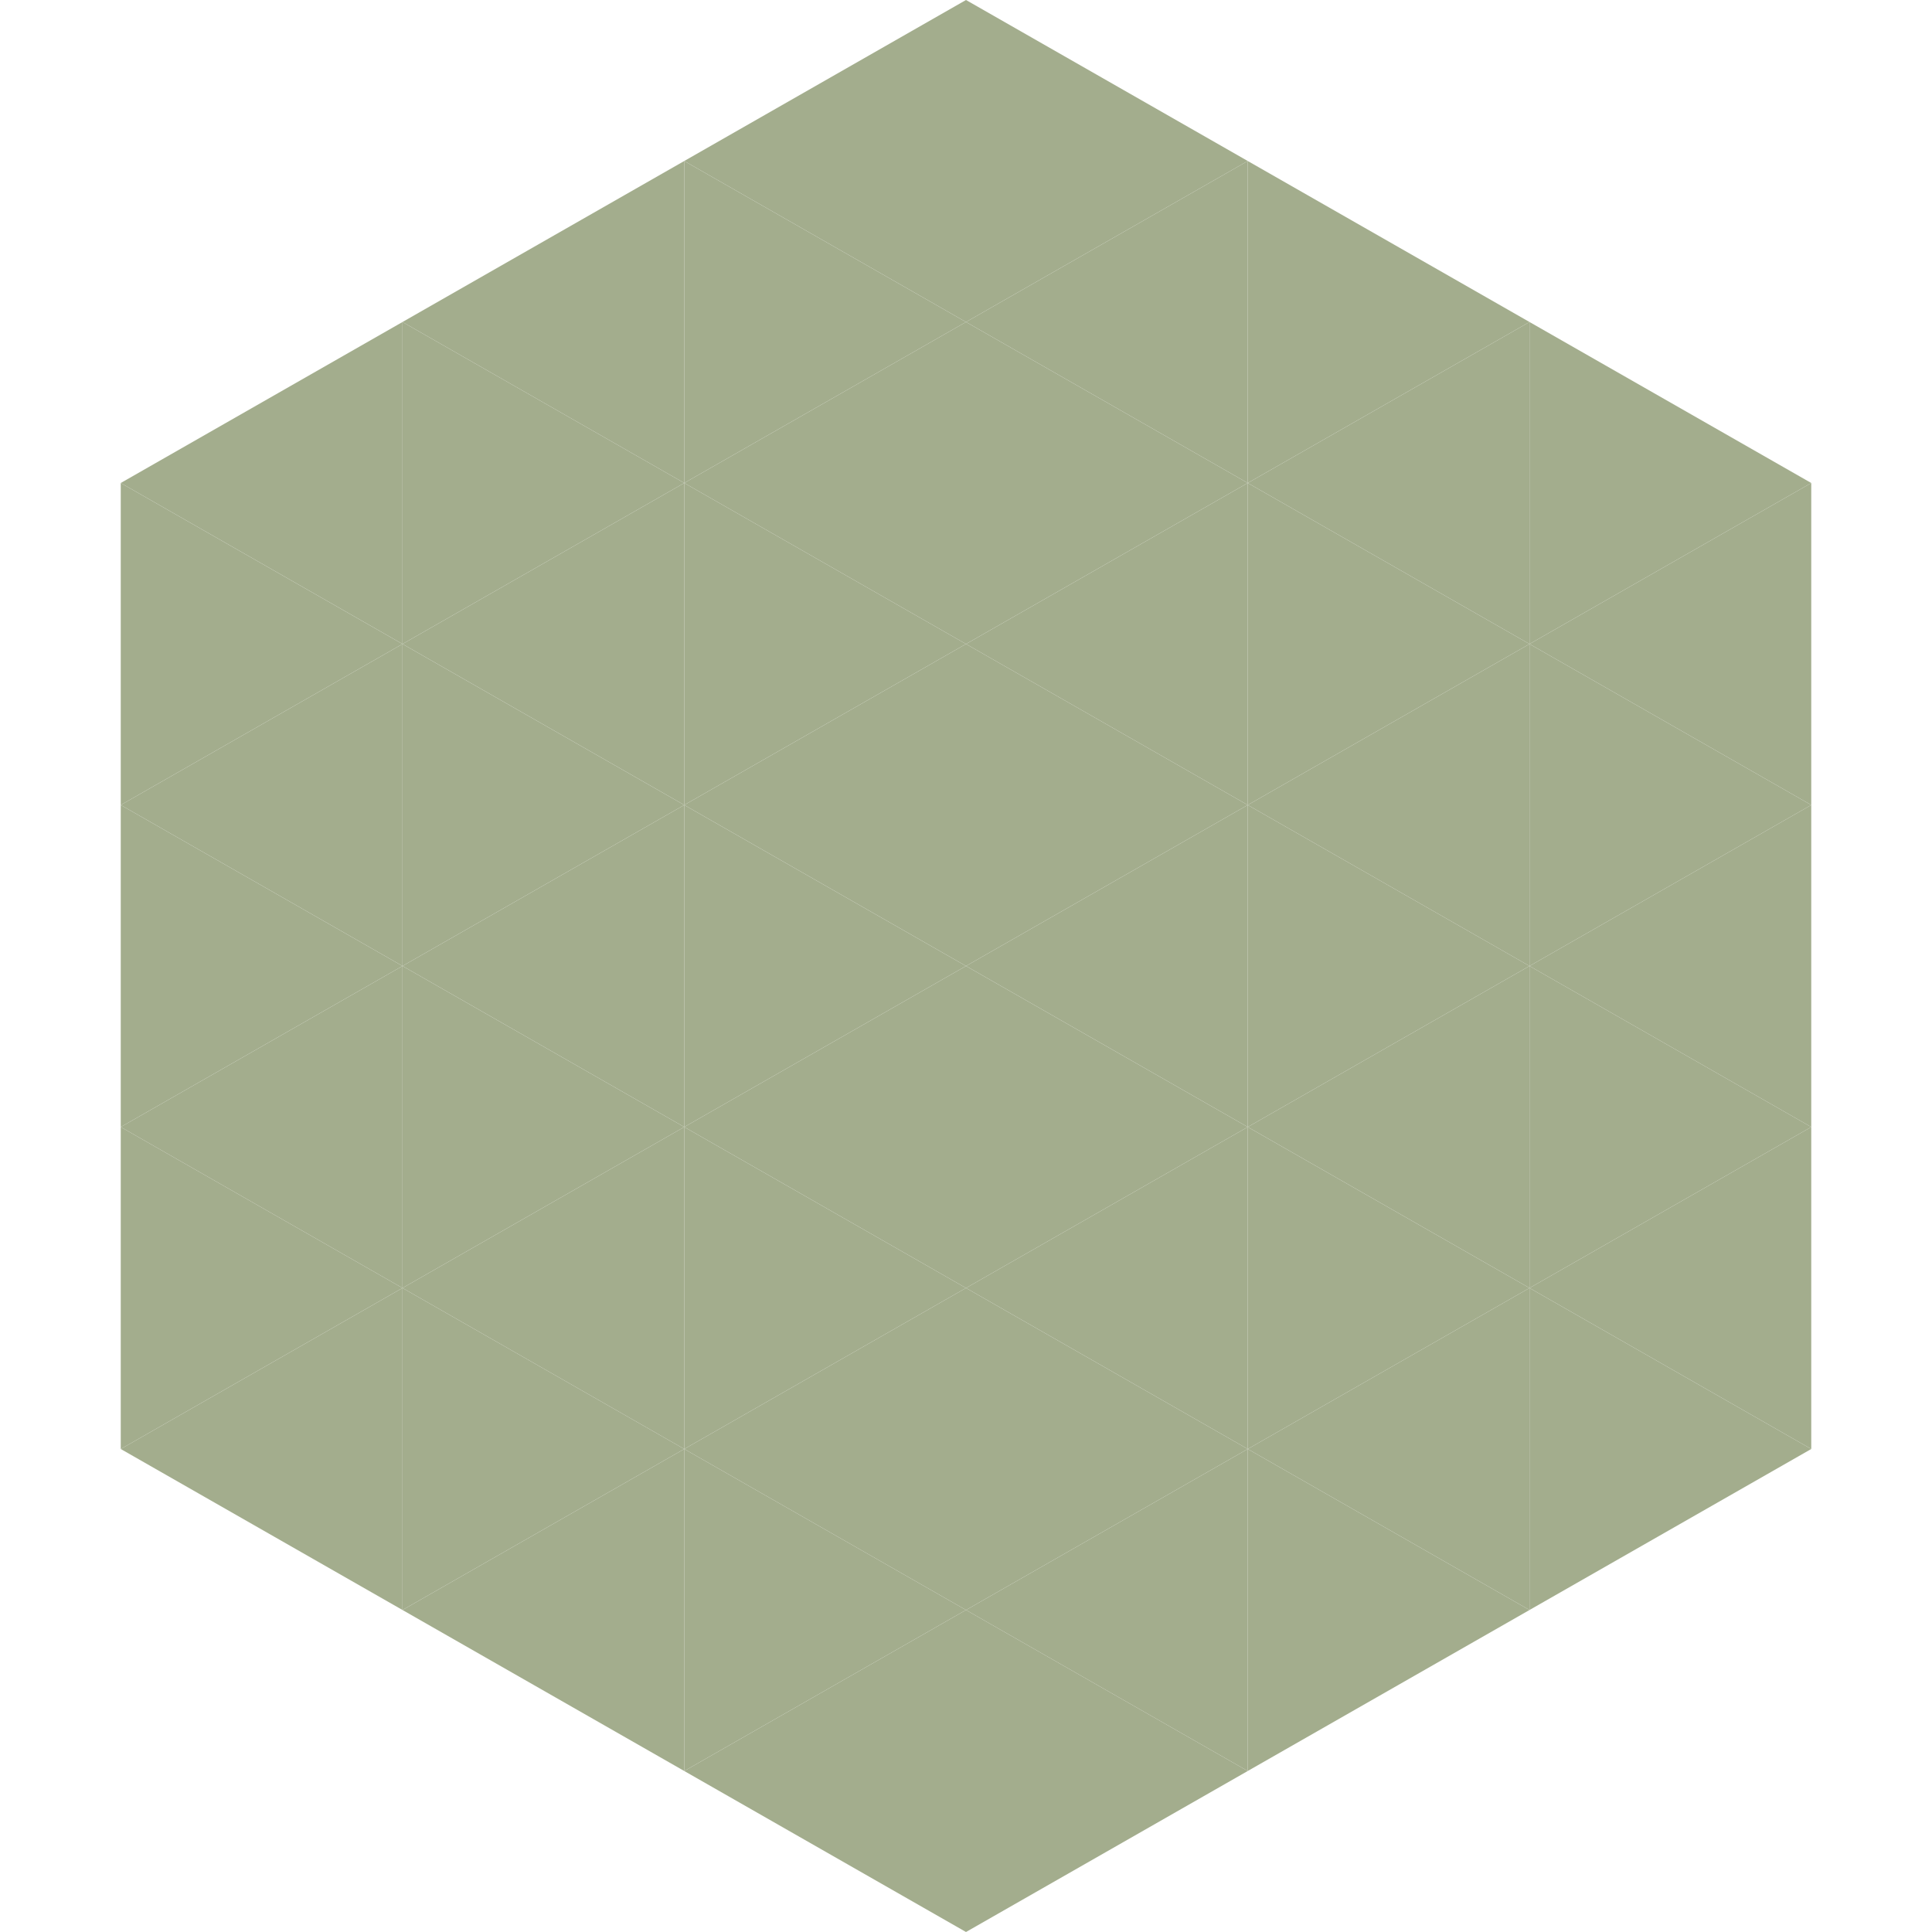
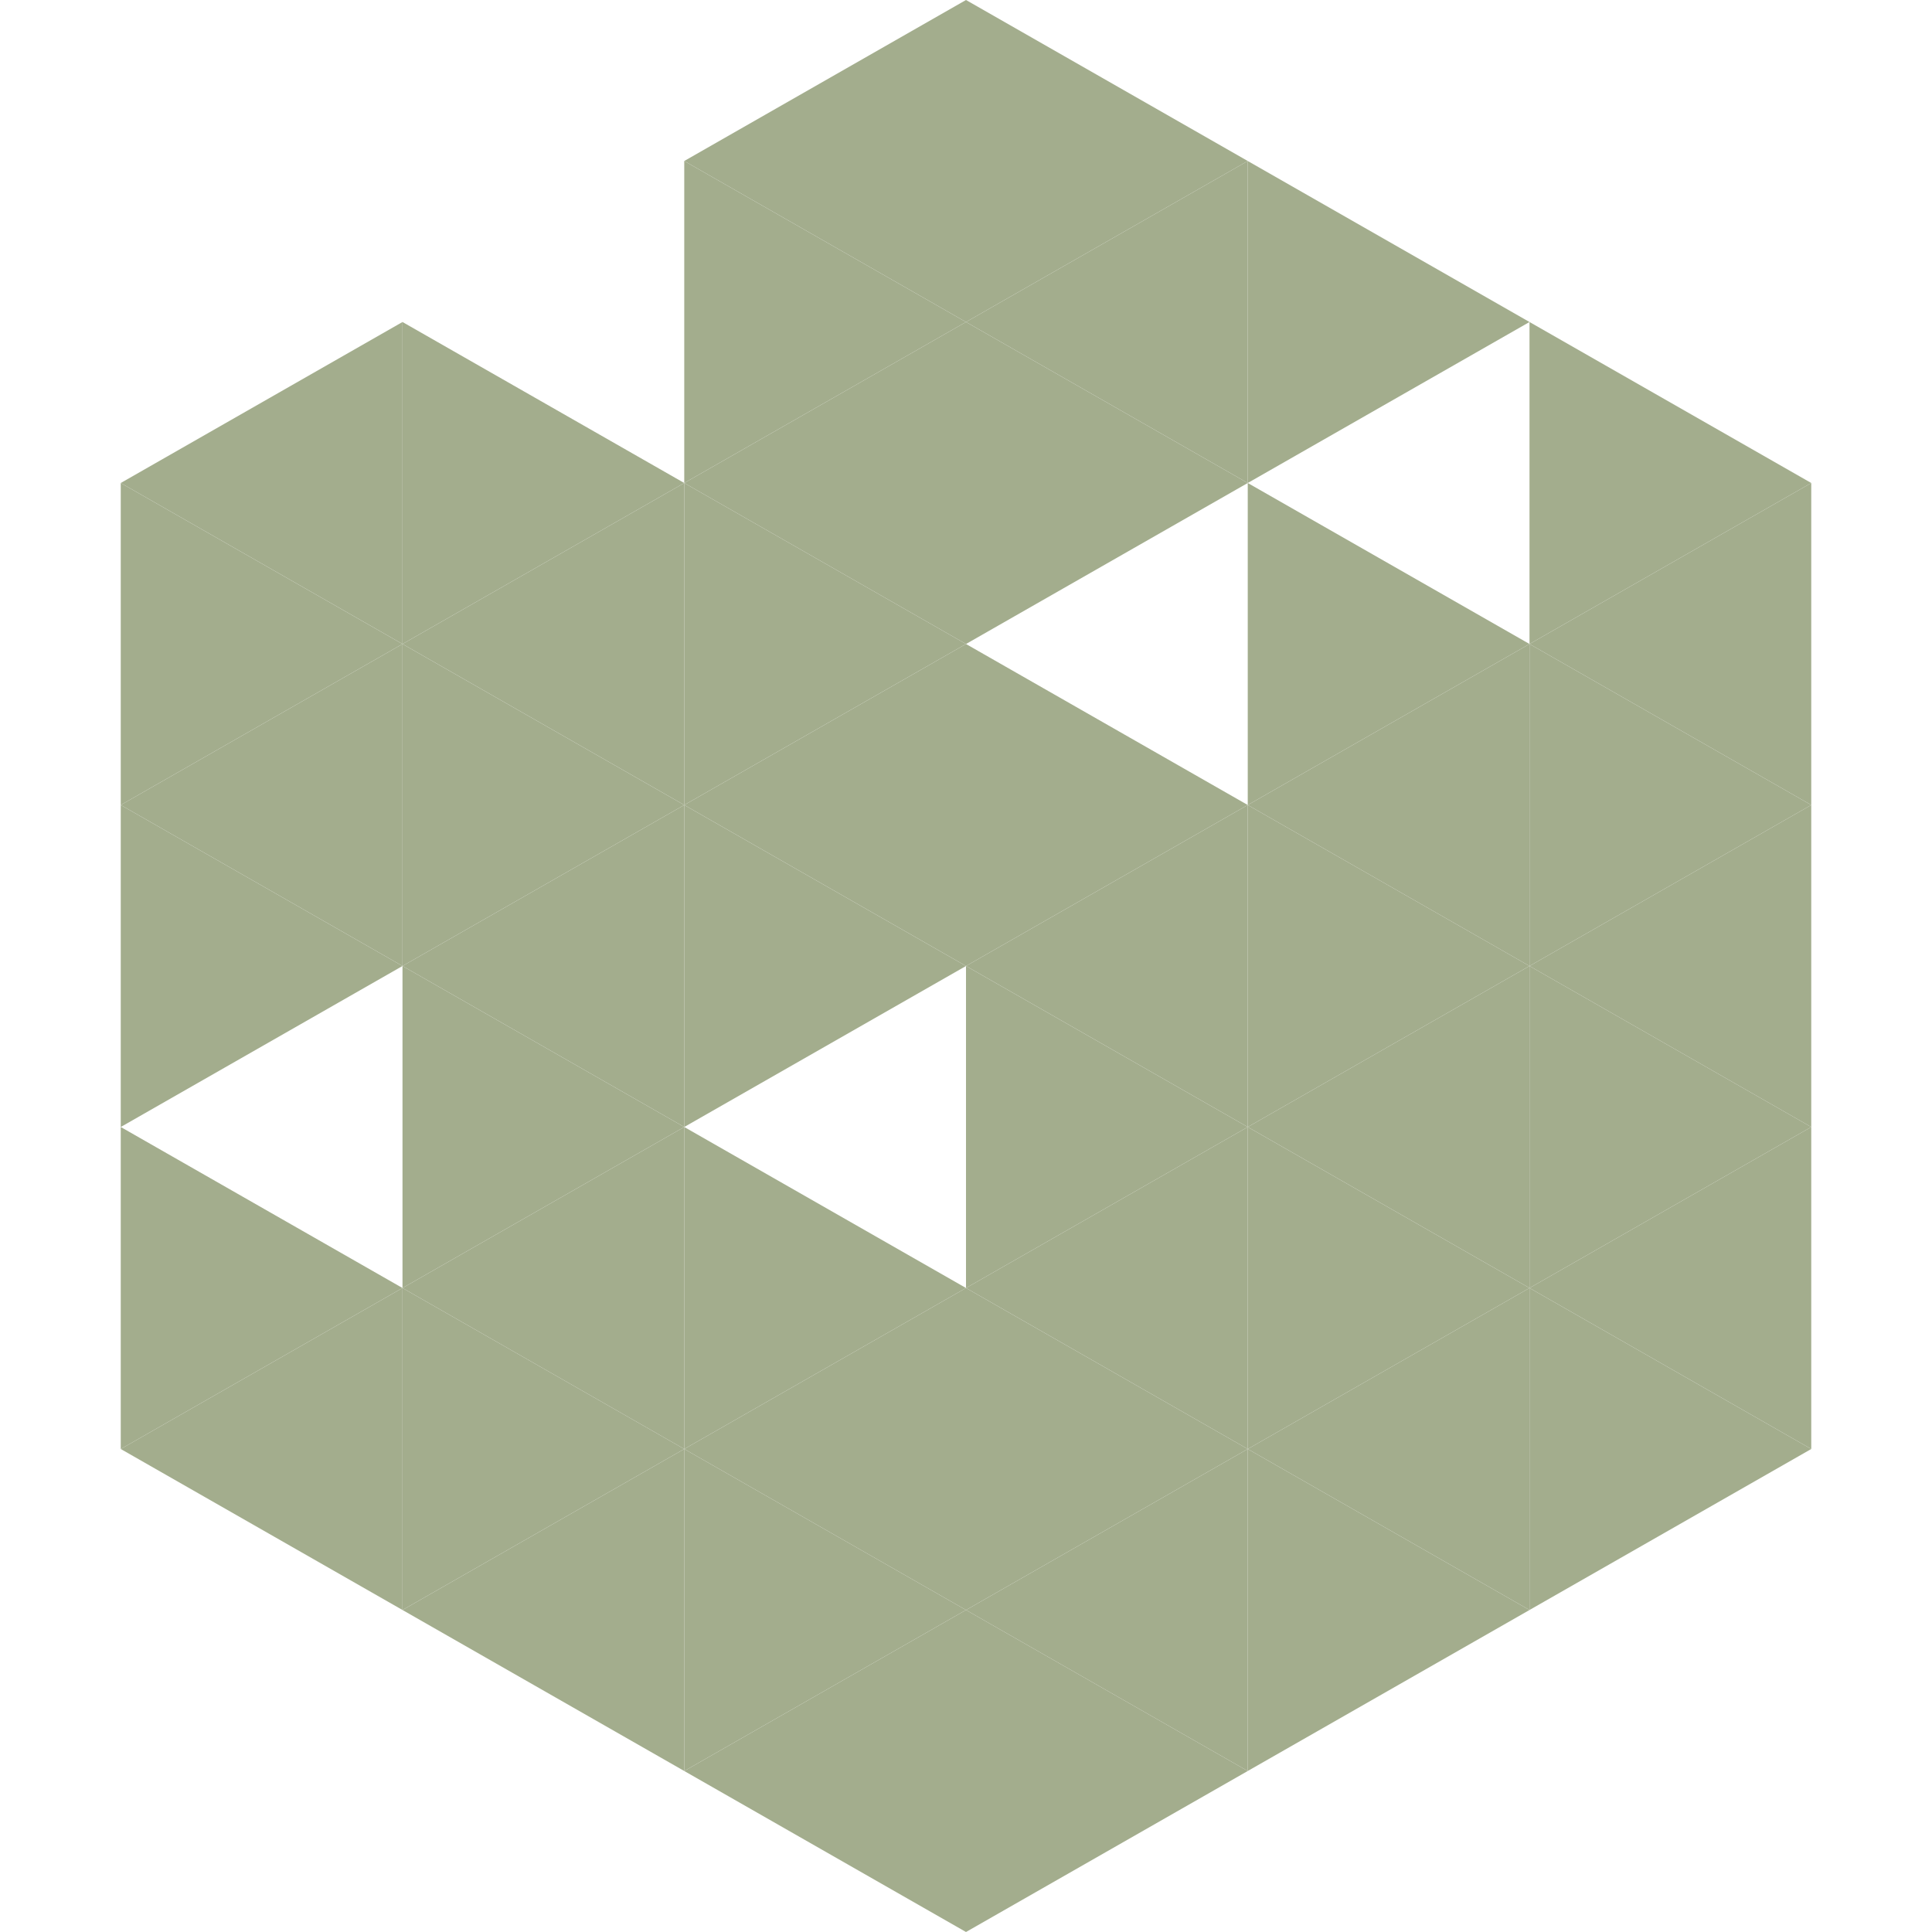
<svg xmlns="http://www.w3.org/2000/svg" width="240" height="240">
  <polygon points="50,40 15,60 50,80" style="fill:rgb(163,173,141)" />
  <polygon points="190,40 225,60 190,80" style="fill:rgb(163,173,141)" />
  <polygon points="15,60 50,80 15,100" style="fill:rgb(163,173,141)" />
  <polygon points="225,60 190,80 225,100" style="fill:rgb(163,173,141)" />
  <polygon points="50,80 15,100 50,120" style="fill:rgb(163,173,141)" />
  <polygon points="190,80 225,100 190,120" style="fill:rgb(163,173,141)" />
  <polygon points="15,100 50,120 15,140" style="fill:rgb(163,173,141)" />
  <polygon points="225,100 190,120 225,140" style="fill:rgb(163,173,141)" />
-   <polygon points="50,120 15,140 50,160" style="fill:rgb(163,173,141)" />
  <polygon points="190,120 225,140 190,160" style="fill:rgb(163,173,141)" />
  <polygon points="15,140 50,160 15,180" style="fill:rgb(163,173,141)" />
  <polygon points="225,140 190,160 225,180" style="fill:rgb(163,173,141)" />
  <polygon points="50,160 15,180 50,200" style="fill:rgb(163,173,141)" />
  <polygon points="190,160 225,180 190,200" style="fill:rgb(163,173,141)" />
  <polygon points="15,180 50,200 15,220" style="fill:rgb(255,255,255); fill-opacity:0" />
  <polygon points="225,180 190,200 225,220" style="fill:rgb(255,255,255); fill-opacity:0" />
  <polygon points="50,0 85,20 50,40" style="fill:rgb(255,255,255); fill-opacity:0" />
  <polygon points="190,0 155,20 190,40" style="fill:rgb(255,255,255); fill-opacity:0" />
-   <polygon points="85,20 50,40 85,60" style="fill:rgb(163,173,141)" />
  <polygon points="155,20 190,40 155,60" style="fill:rgb(163,173,141)" />
  <polygon points="50,40 85,60 50,80" style="fill:rgb(163,173,141)" />
-   <polygon points="190,40 155,60 190,80" style="fill:rgb(163,173,141)" />
  <polygon points="85,60 50,80 85,100" style="fill:rgb(163,173,141)" />
  <polygon points="155,60 190,80 155,100" style="fill:rgb(163,173,141)" />
  <polygon points="50,80 85,100 50,120" style="fill:rgb(163,173,141)" />
  <polygon points="190,80 155,100 190,120" style="fill:rgb(163,173,141)" />
  <polygon points="85,100 50,120 85,140" style="fill:rgb(163,173,141)" />
  <polygon points="155,100 190,120 155,140" style="fill:rgb(163,173,141)" />
  <polygon points="50,120 85,140 50,160" style="fill:rgb(163,173,141)" />
  <polygon points="190,120 155,140 190,160" style="fill:rgb(163,173,141)" />
  <polygon points="85,140 50,160 85,180" style="fill:rgb(163,173,141)" />
  <polygon points="155,140 190,160 155,180" style="fill:rgb(163,173,141)" />
  <polygon points="50,160 85,180 50,200" style="fill:rgb(163,173,141)" />
  <polygon points="190,160 155,180 190,200" style="fill:rgb(163,173,141)" />
  <polygon points="85,180 50,200 85,220" style="fill:rgb(163,173,141)" />
  <polygon points="155,180 190,200 155,220" style="fill:rgb(163,173,141)" />
  <polygon points="120,0 85,20 120,40" style="fill:rgb(163,173,141)" />
  <polygon points="120,0 155,20 120,40" style="fill:rgb(163,173,141)" />
  <polygon points="85,20 120,40 85,60" style="fill:rgb(163,173,141)" />
  <polygon points="155,20 120,40 155,60" style="fill:rgb(163,173,141)" />
  <polygon points="120,40 85,60 120,80" style="fill:rgb(163,173,141)" />
  <polygon points="120,40 155,60 120,80" style="fill:rgb(163,173,141)" />
  <polygon points="85,60 120,80 85,100" style="fill:rgb(163,173,141)" />
-   <polygon points="155,60 120,80 155,100" style="fill:rgb(163,173,141)" />
  <polygon points="120,80 85,100 120,120" style="fill:rgb(163,173,141)" />
  <polygon points="120,80 155,100 120,120" style="fill:rgb(163,173,141)" />
  <polygon points="85,100 120,120 85,140" style="fill:rgb(163,173,141)" />
  <polygon points="155,100 120,120 155,140" style="fill:rgb(163,173,141)" />
-   <polygon points="120,120 85,140 120,160" style="fill:rgb(163,173,141)" />
  <polygon points="120,120 155,140 120,160" style="fill:rgb(163,173,141)" />
  <polygon points="85,140 120,160 85,180" style="fill:rgb(163,173,141)" />
  <polygon points="155,140 120,160 155,180" style="fill:rgb(163,173,141)" />
  <polygon points="120,160 85,180 120,200" style="fill:rgb(163,173,141)" />
  <polygon points="120,160 155,180 120,200" style="fill:rgb(163,173,141)" />
  <polygon points="85,180 120,200 85,220" style="fill:rgb(163,173,141)" />
  <polygon points="155,180 120,200 155,220" style="fill:rgb(163,173,141)" />
  <polygon points="120,200 85,220 120,240" style="fill:rgb(163,173,141)" />
  <polygon points="120,200 155,220 120,240" style="fill:rgb(163,173,141)" />
  <polygon points="85,220 120,240 85,260" style="fill:rgb(255,255,255); fill-opacity:0" />
  <polygon points="155,220 120,240 155,260" style="fill:rgb(255,255,255); fill-opacity:0" />
</svg>